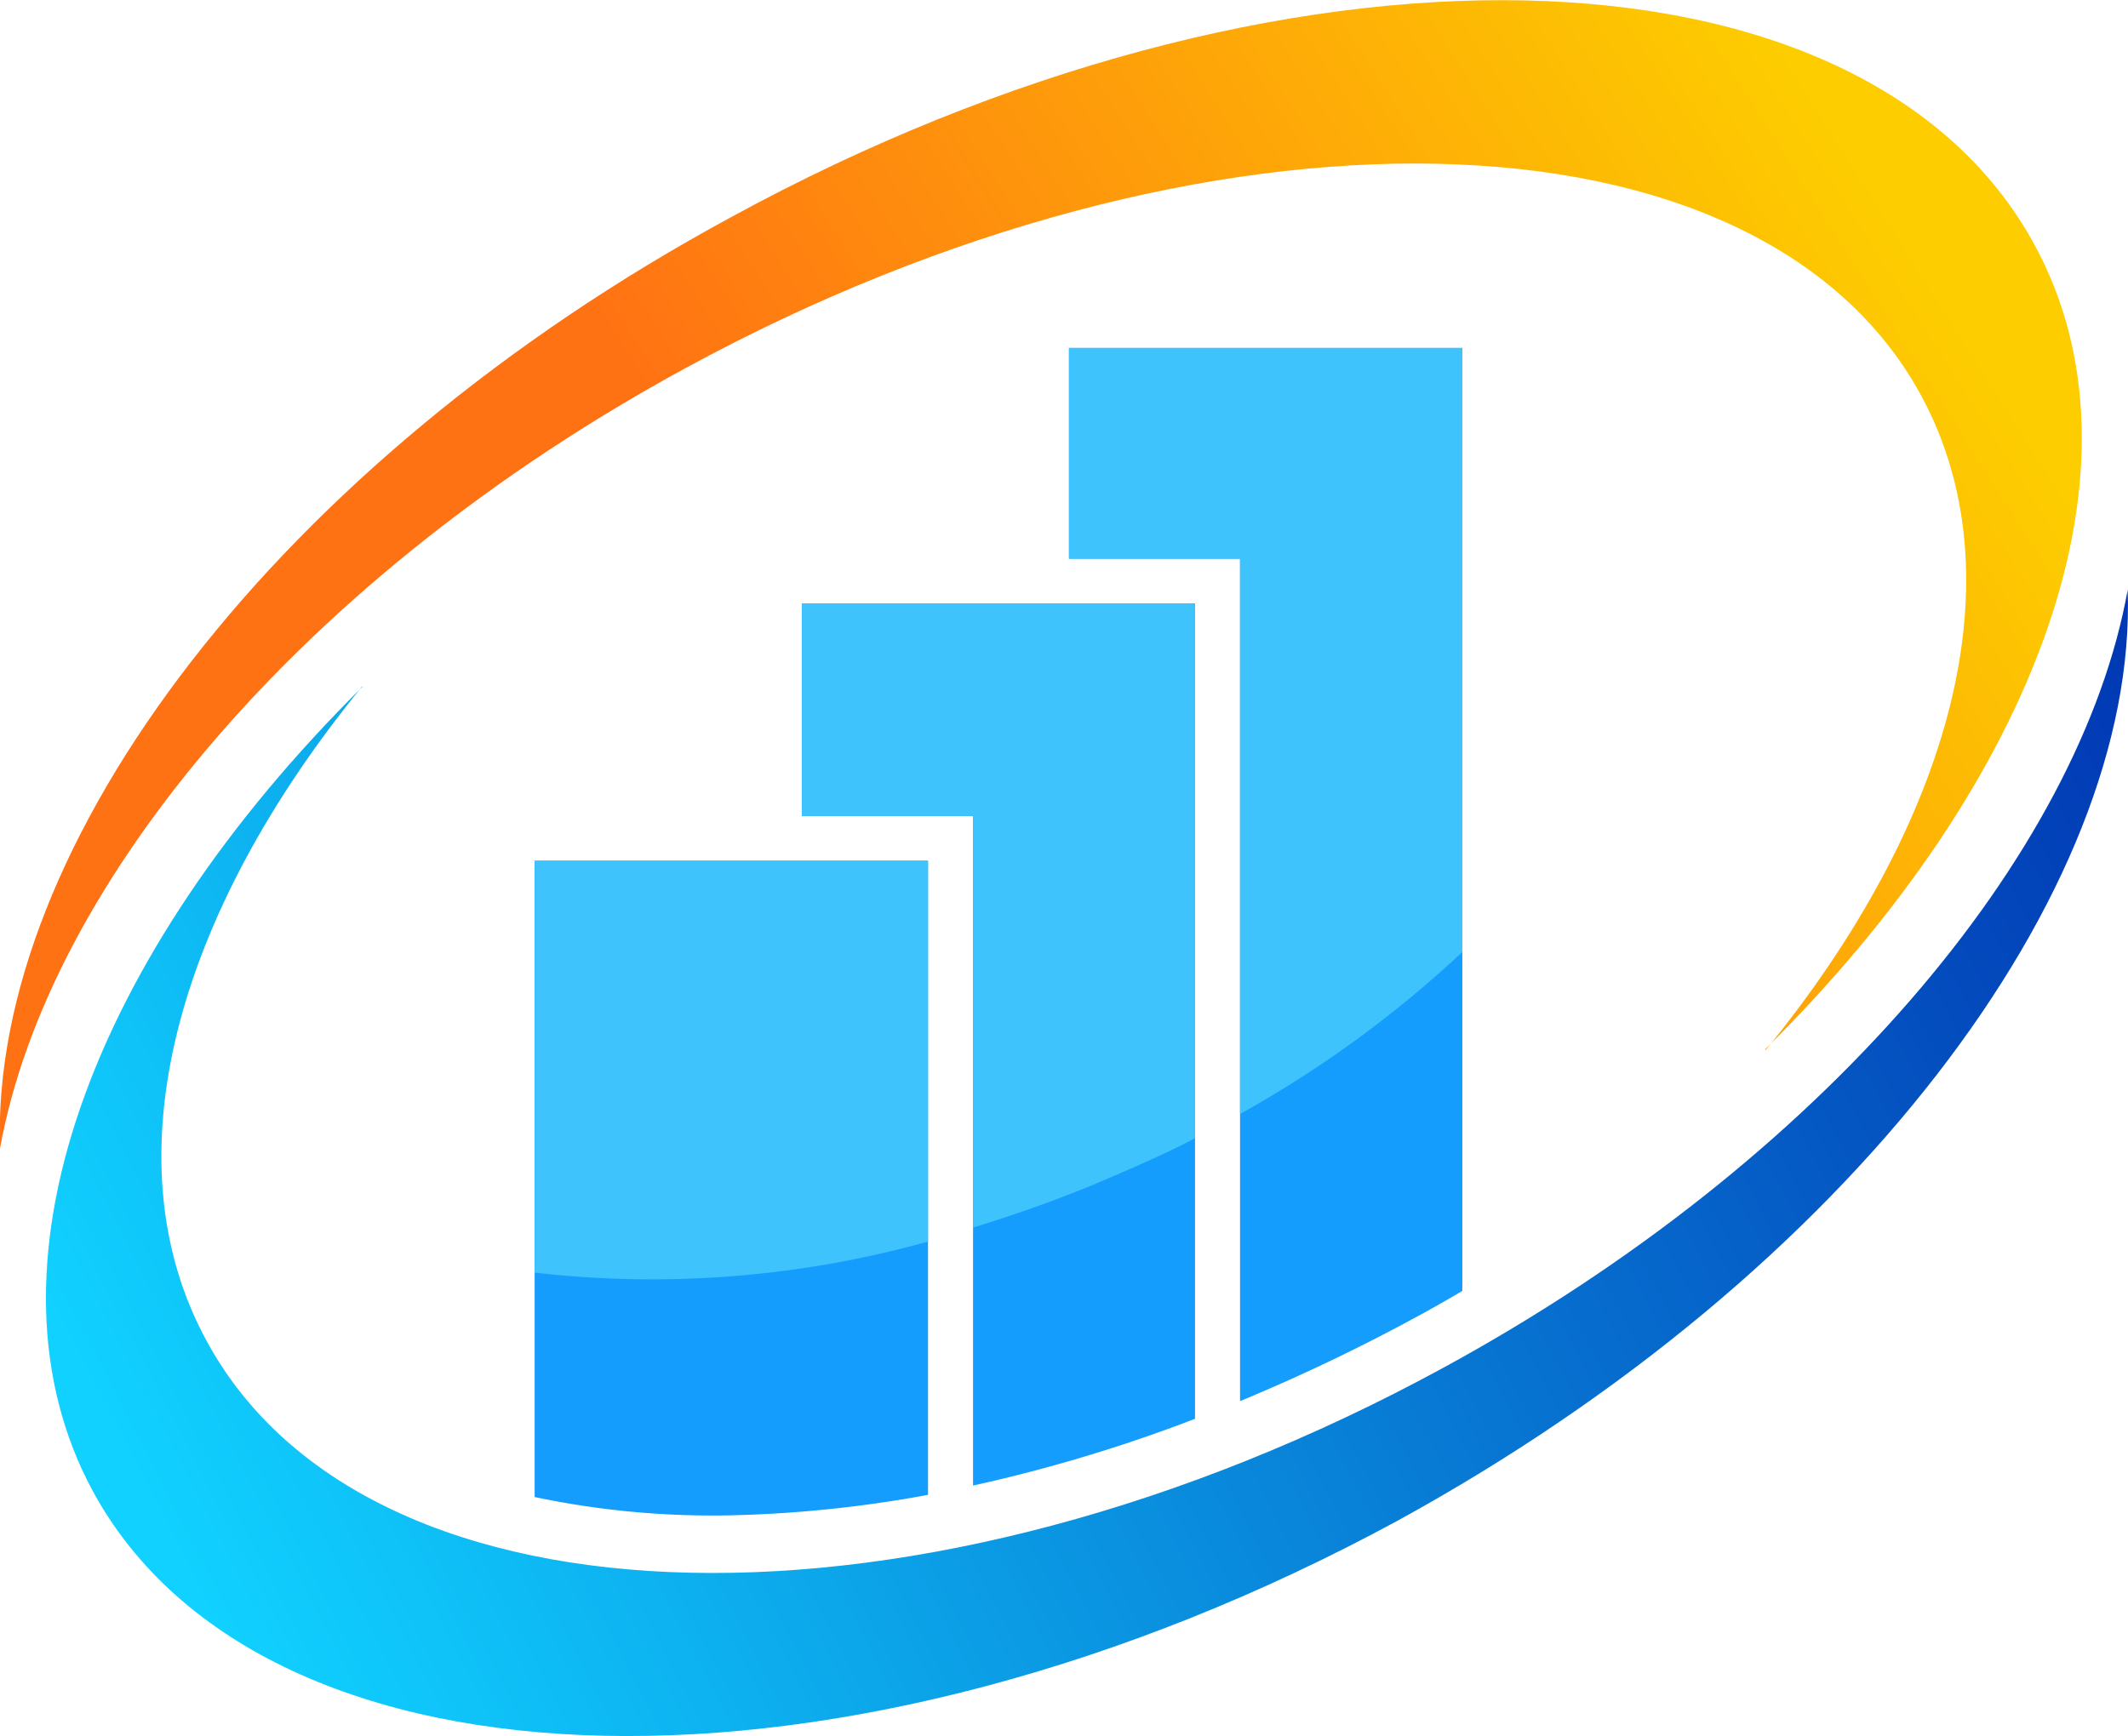
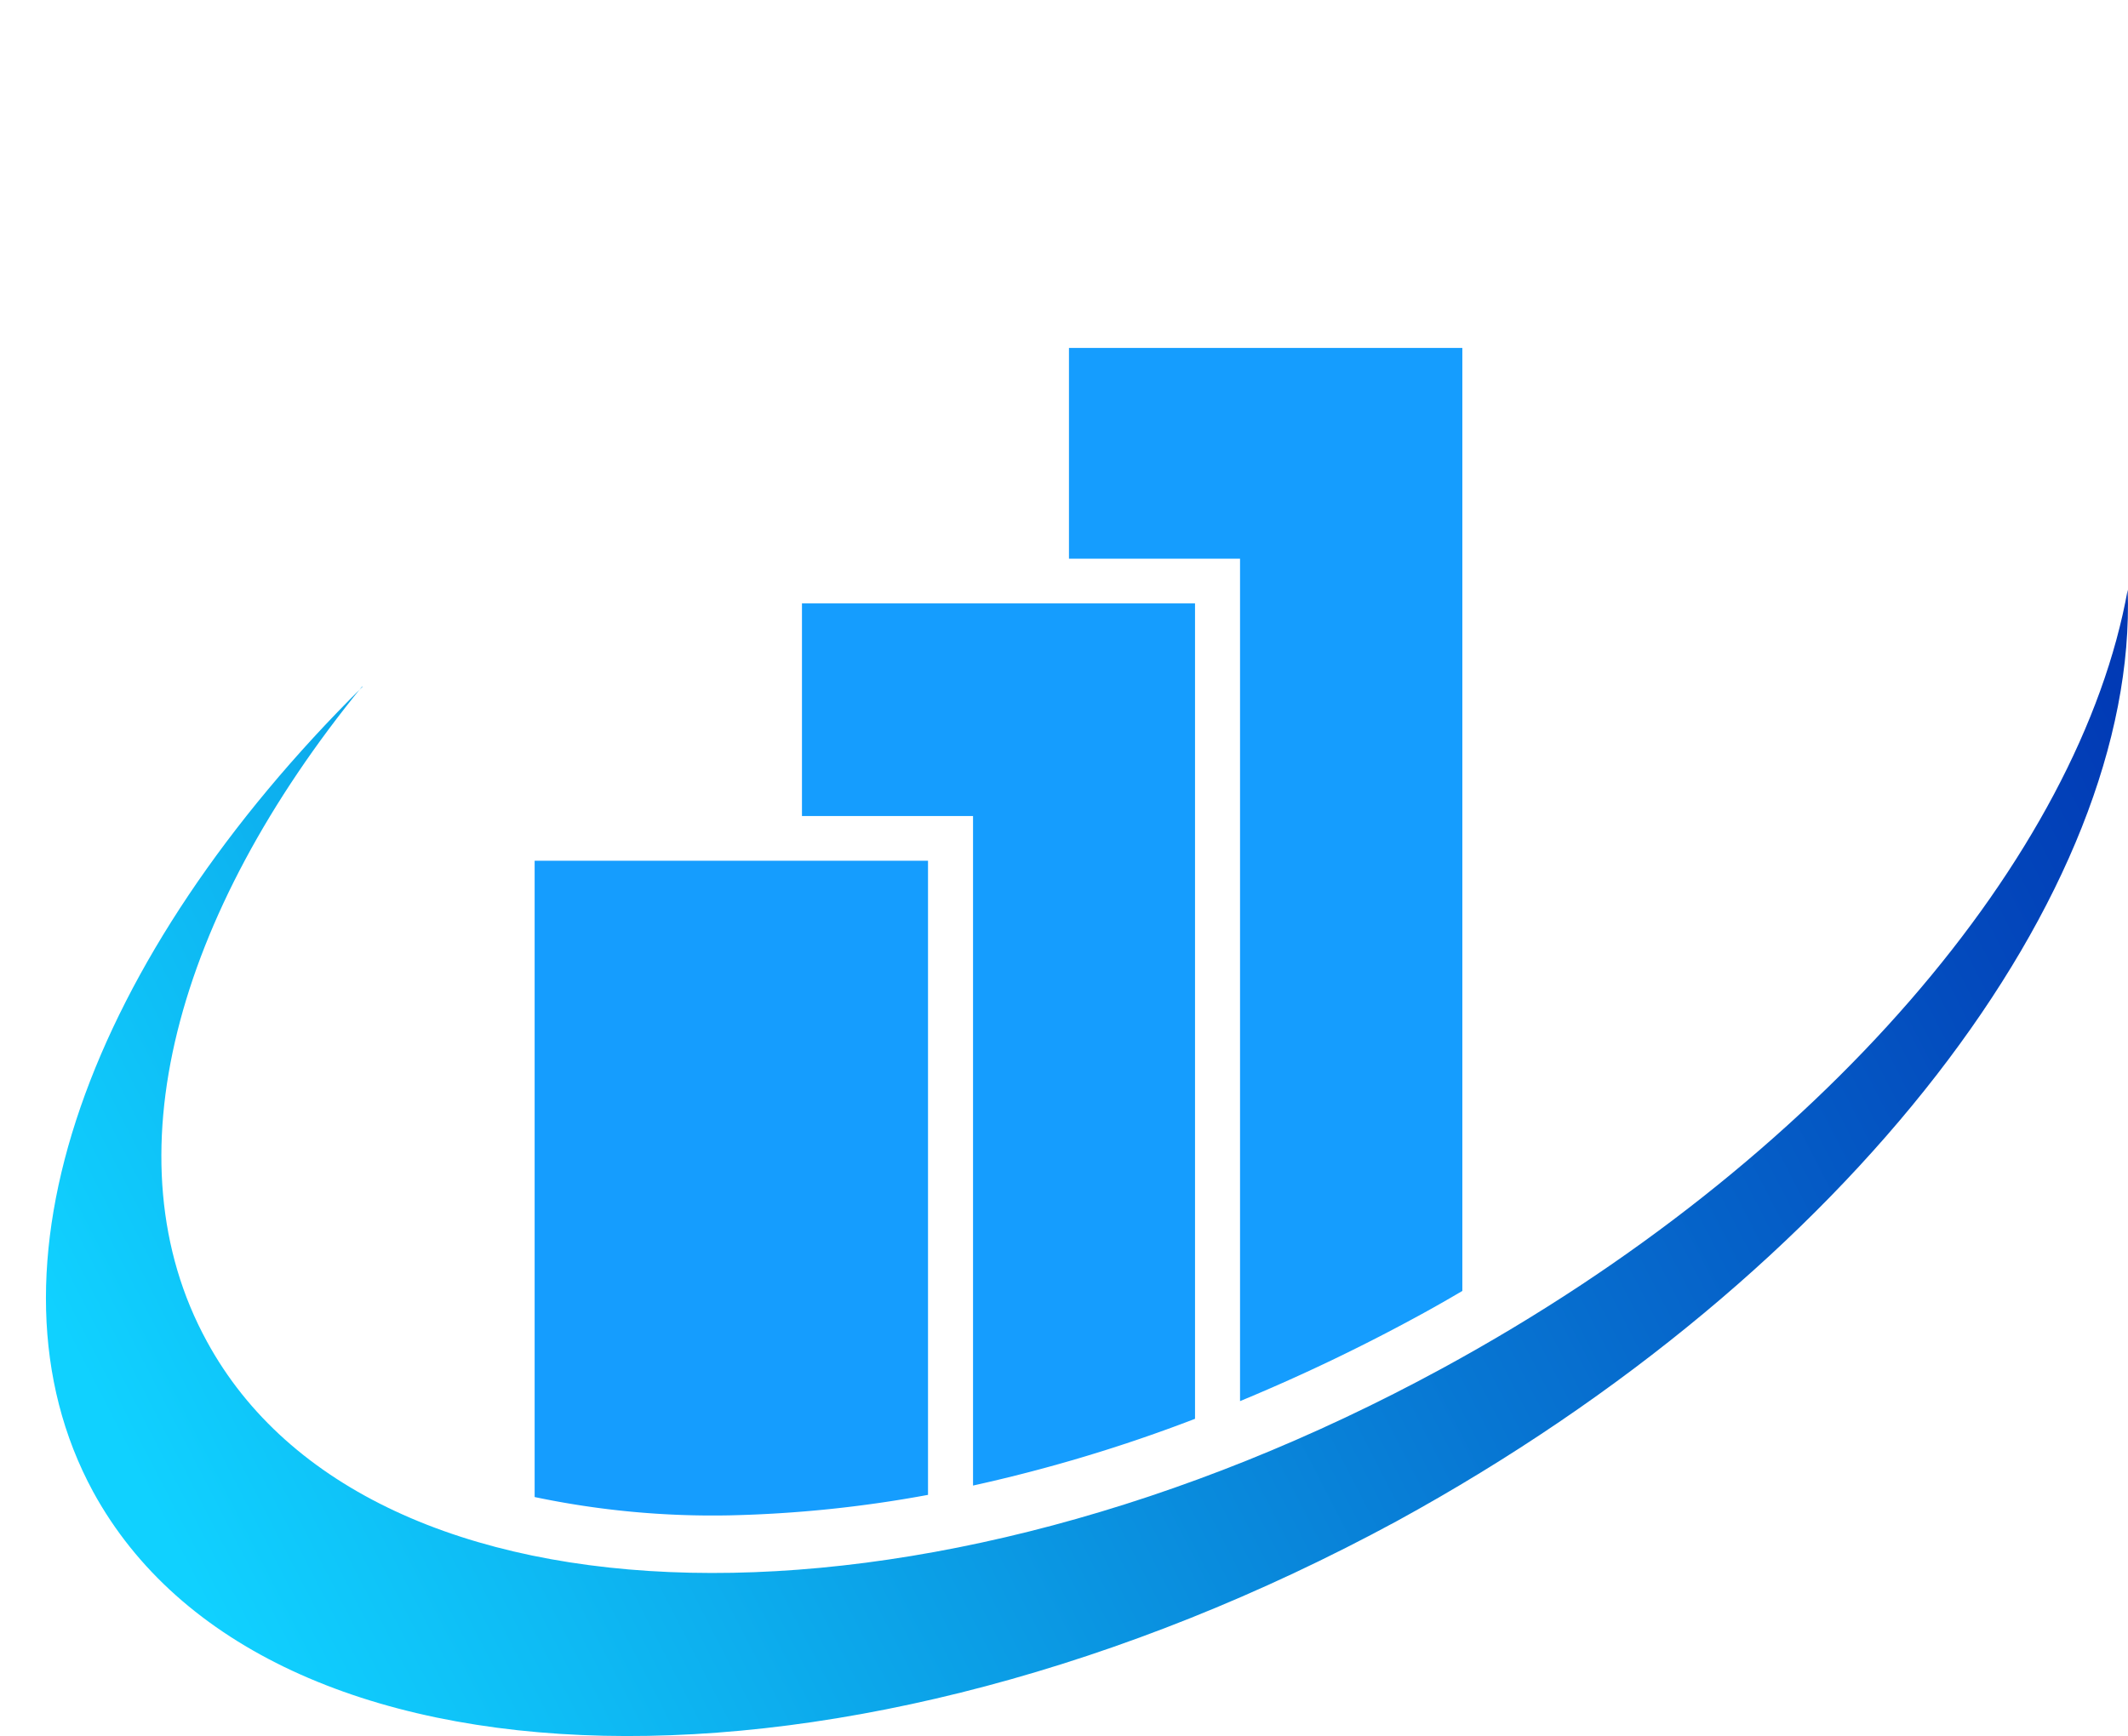
<svg xmlns="http://www.w3.org/2000/svg" viewBox="0 0 68.54 55.93">
  <defs>
    <style>.cls-1{fill:#159dfe;}.cls-1,.cls-2,.cls-3,.cls-4{fill-rule:evenodd;}.cls-2{fill:#3ec3fd;}.cls-3{fill:url(#linear-gradient);}.cls-4{fill:url(#_3_2);}</style>
    <linearGradient id="linear-gradient" x1="22.46" y1="31.55" x2="63.46" y2="5.55" gradientUnits="userSpaceOnUse">
      <stop offset="0.18" stop-color="#ff7213" />
      <stop offset="0.94" stop-color="#fdcd00" />
    </linearGradient>
    <linearGradient id="_3_2" x1="-8.78" y1="54.7" x2="86.23" y2="5.7" gradientUnits="userSpaceOnUse">
      <stop offset="0.14" stop-color="#10d1ff" />
      <stop offset="0.39" stop-color="#0a92e0" />
      <stop offset="0.7" stop-color="#034abd" />
      <stop offset="0.84" stop-color="#002eaf" />
    </linearGradient>
  </defs>
  <g id="Слой_2" data-name="Слой 2">
    <g id="logo">
      <path class="cls-1" d="M25.83,19.44H38.49V45.71a49.81,49.81,0,0,1-7.15,2.15V26.29H25.83V19.44Zm8.6-8.23H47.1V41.59c-.51.3-1,.58-1.52.86a59.74,59.74,0,0,1-5.64,2.69V18H34.43V11.21ZM17.22,27.73H29.89V48.16a39.81,39.81,0,0,1-6.39.66,27.85,27.85,0,0,1-6.28-.59V27.73Z" />
-       <path class="cls-2" d="M25.83,19.44H38.49V36.67c-1,.53-2.11,1-3.23,1.48-1.31.54-2.62,1-3.92,1.4V26.29H25.83V19.44ZM47.1,30.67a36.29,36.29,0,0,1-7.16,5.22V18H34.43V11.21H47.1V30.67ZM29.89,40a33.07,33.07,0,0,1-12.67,1V27.73H29.89V40Z" />
-       <path class="cls-3" d="M56.85,33.81C65.64,25.11,69.42,15,65.52,7.87,60-2.26,41.22-2.66,23.54,7,8.93,14.91-.33,27.23,0,37c1.55-8.59,9.83-18.47,22.06-25.13,16.76-9.13,34.59-8.74,39.81.86,3.18,5.84,1,13.75-5,21.1Z" />
      <path class="cls-4" d="M11.68,22.12C2.9,30.82-.88,40.91,3,48.06,8.53,58.18,27.32,58.59,45,49,59.61,41,68.87,28.7,68.53,19,67,27.54,58.7,37.42,46.46,44.08c-16.75,9.12-34.58,8.74-39.8-.87-3.19-5.84-1-13.74,5-21.09Z" />
    </g>
  </g>
</svg>